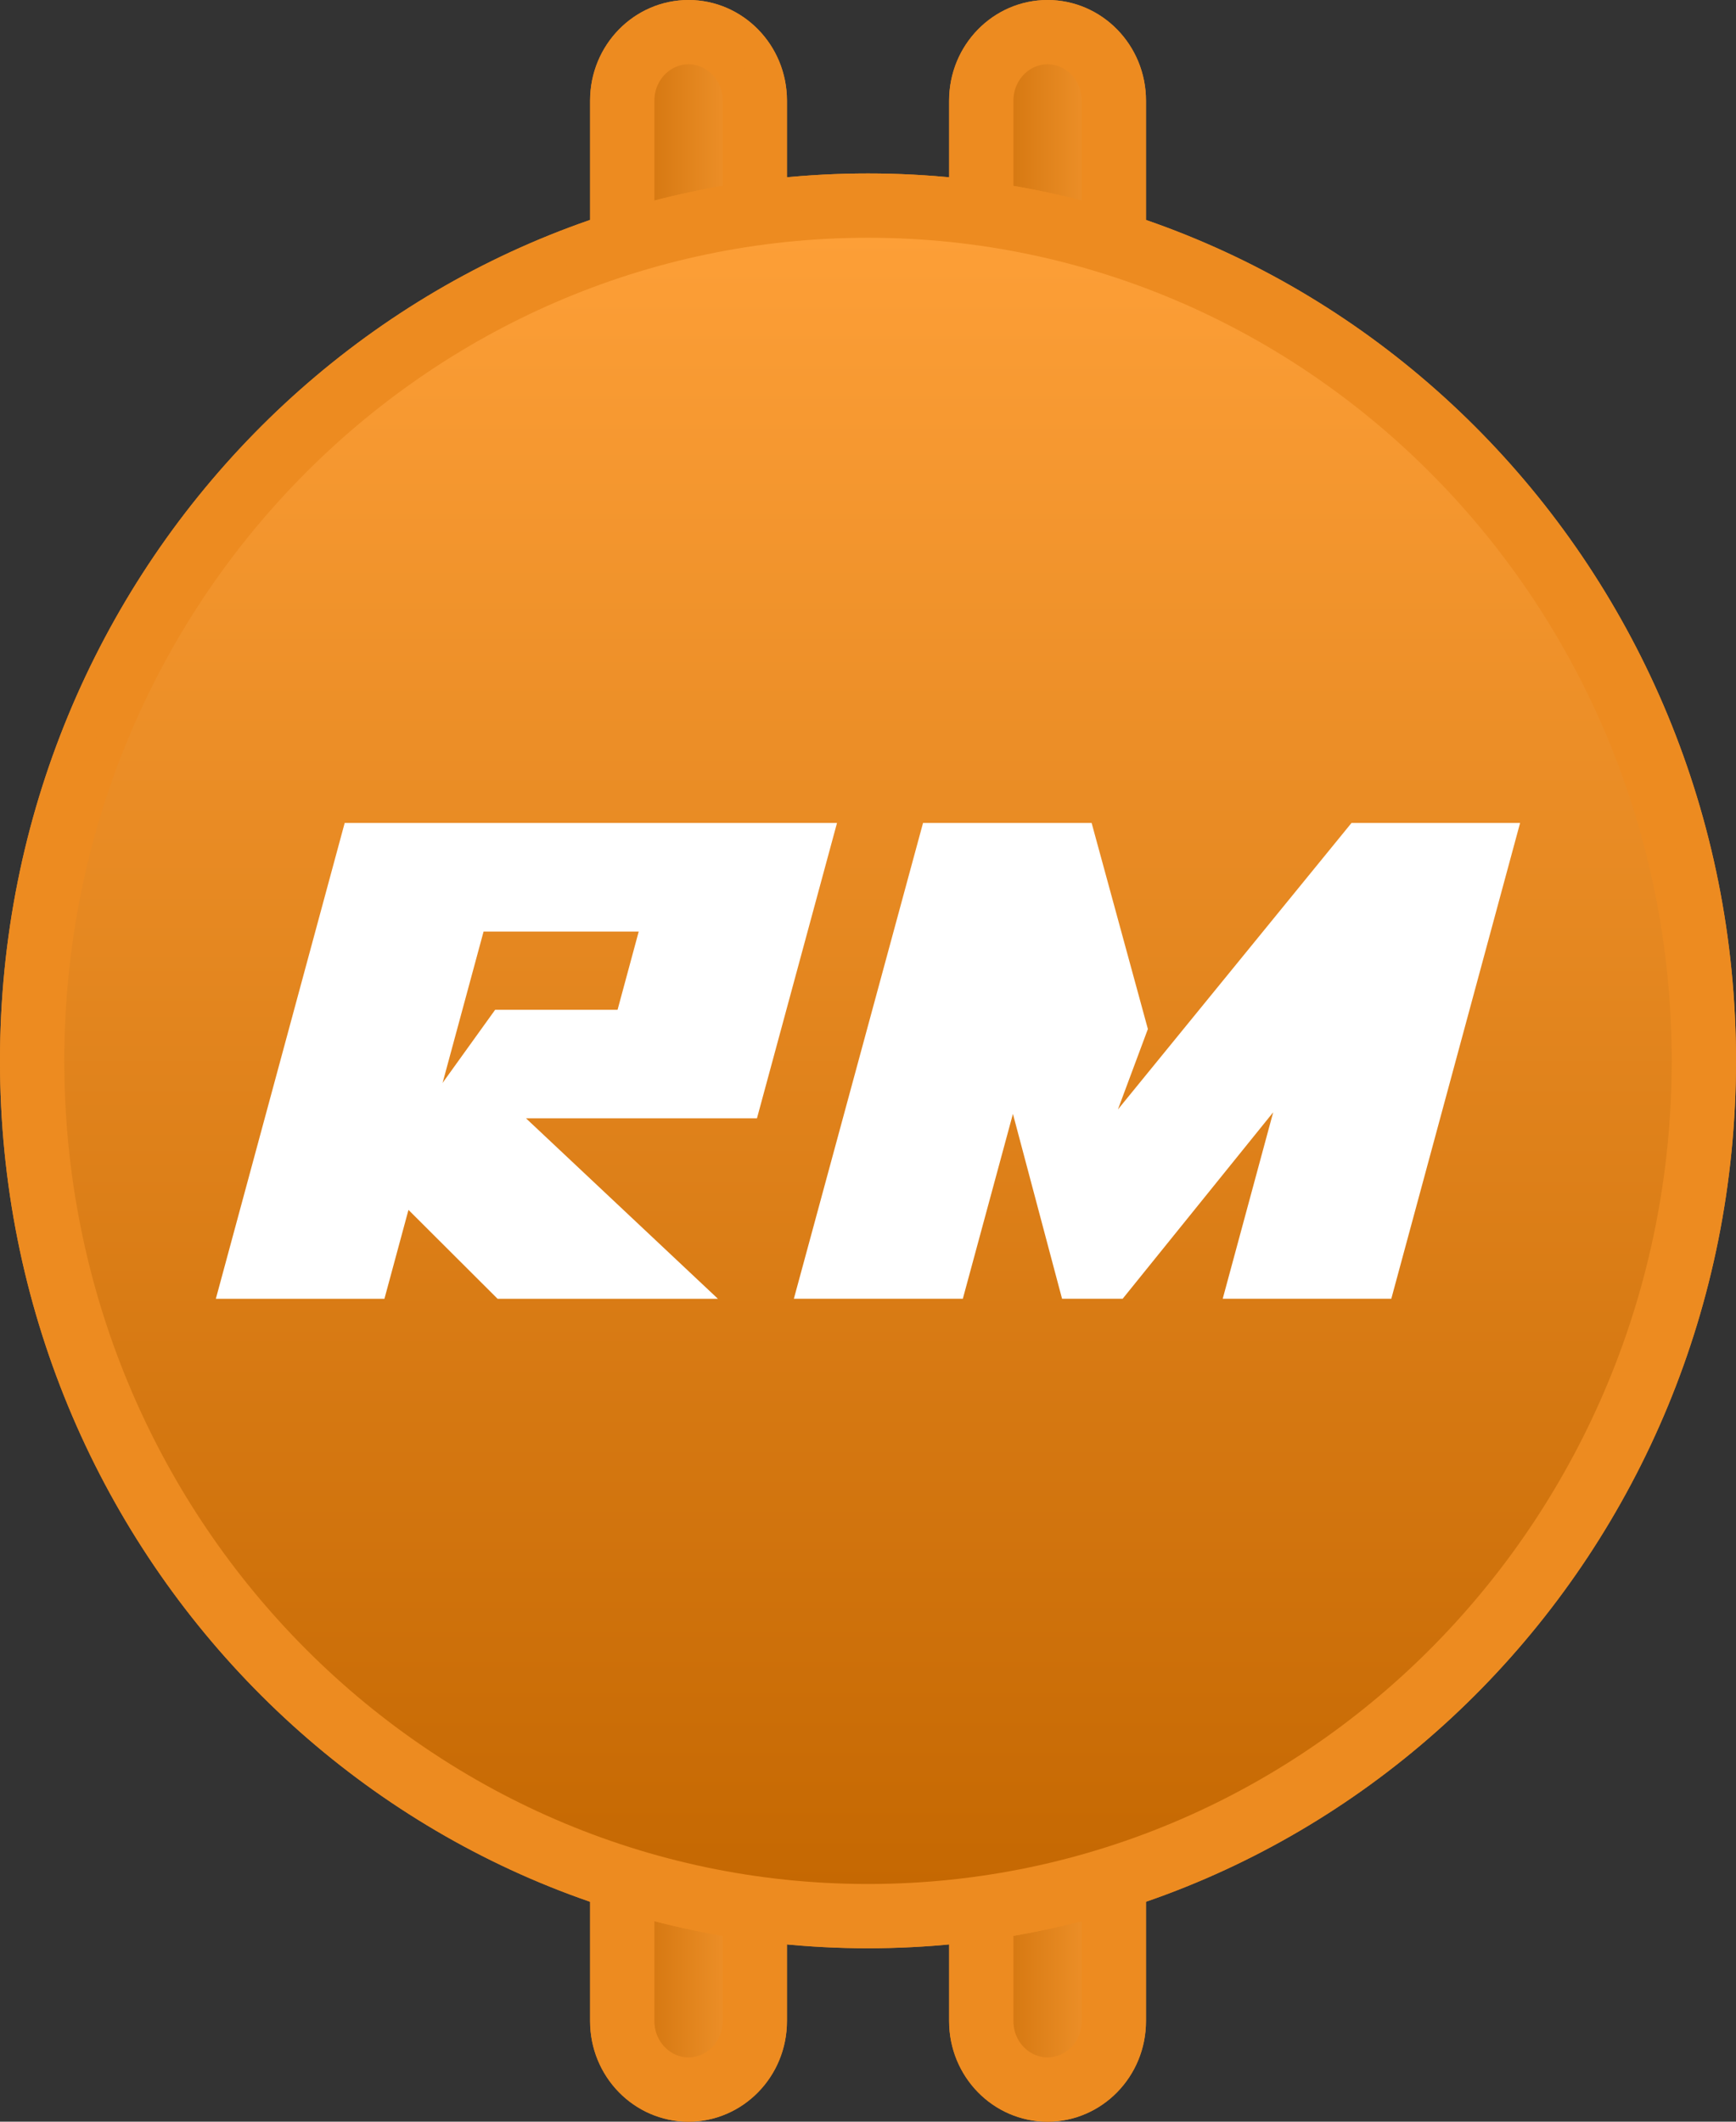
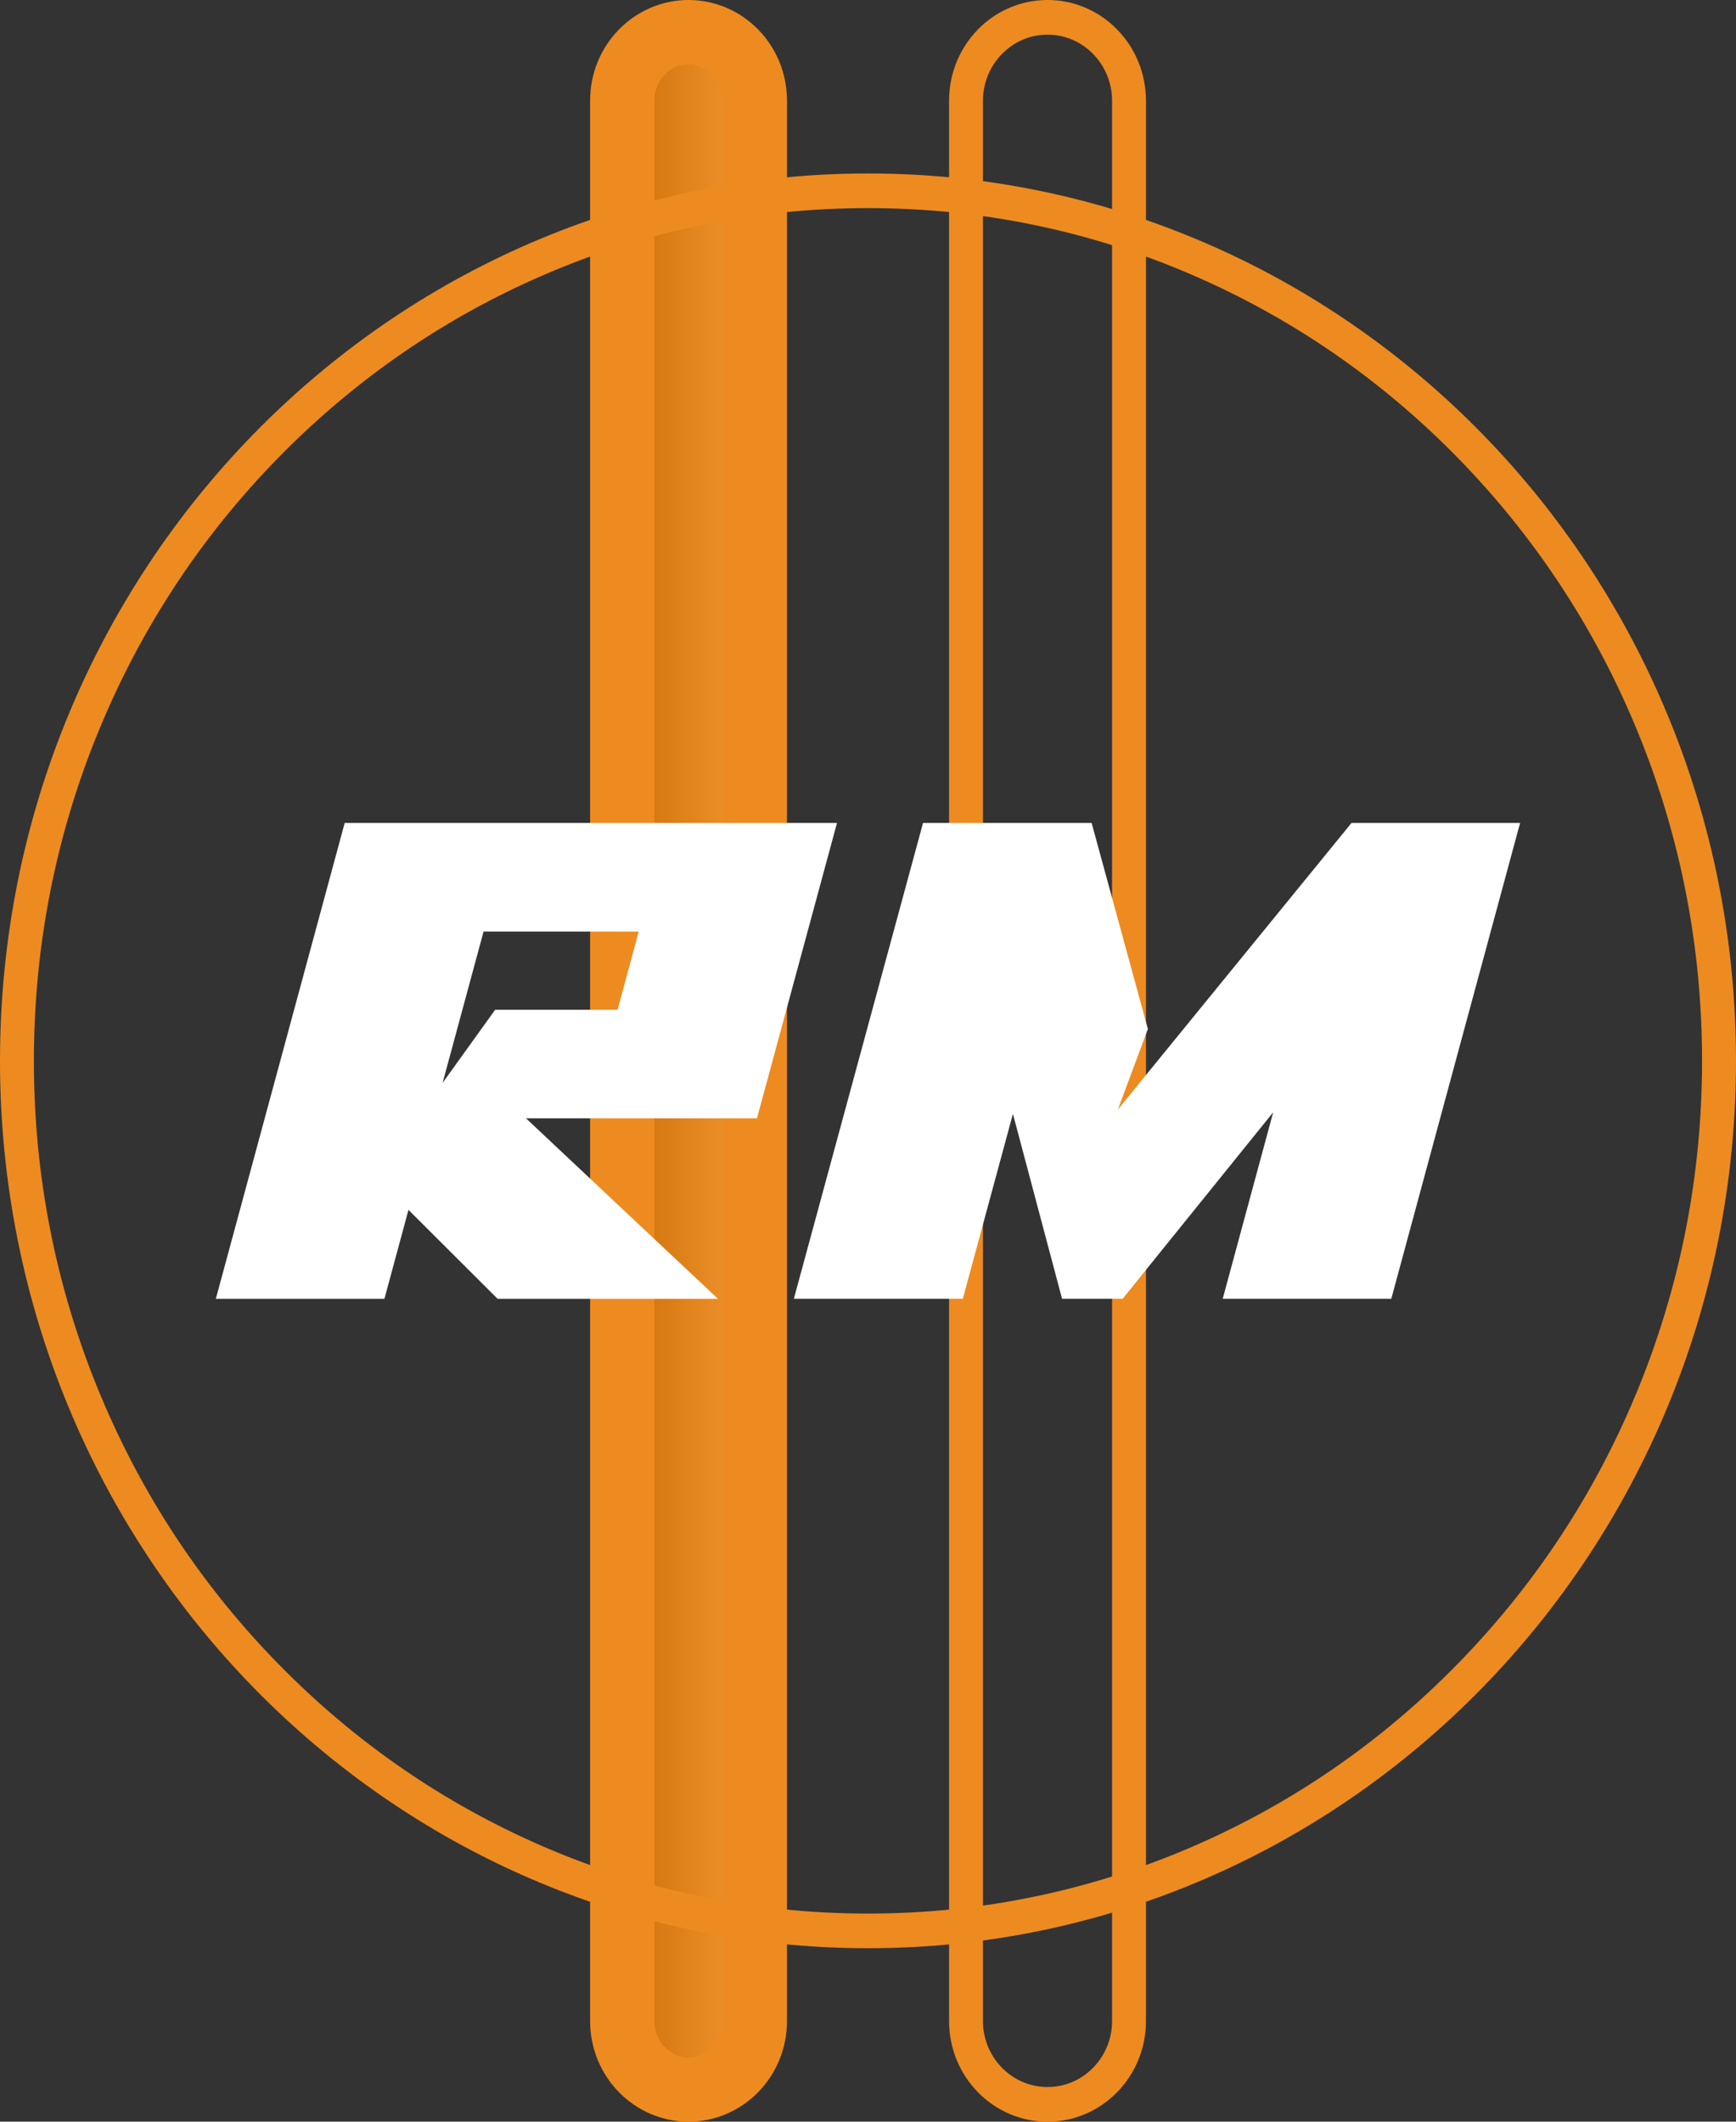
<svg xmlns="http://www.w3.org/2000/svg" width="27" height="33" viewBox="0 0 27 33" fill="none">
  <rect x="0" y="0" width="27" height="33" fill="#333333" stroke="none" />
-   <path d="M16.293 0.5C16.852 0.5 17.324 0.967 17.324 1.566V31.434C17.324 32.033 16.852 32.5 16.293 32.5C15.734 32.5 15.262 32.033 15.262 31.434V1.566C15.262 0.967 15.734 0.5 16.293 0.5Z" fill="url(#paint0_linear_273_2)" stroke="#ED8B20" />
  <path d="M16.292 0.539C16.846 0.539 17.296 1 17.296 1.566V31.435C17.296 32.001 16.846 32.461 16.292 32.461C15.739 32.461 15.288 32.001 15.288 31.435V1.566C15.288 1 15.739 0.539 16.292 0.539ZM16.292 0C15.446 0 14.761 0.701 14.761 1.566V31.435C14.761 32.299 15.446 33 16.292 33C17.138 33 17.823 32.299 17.823 31.435V1.566C17.823 0.701 17.138 0 16.292 0V0Z" fill="#ED8B20" />
  <path d="M10.709 0.5C11.268 0.5 11.74 0.967 11.74 1.566V31.434C11.74 32.033 11.268 32.5 10.709 32.5C10.15 32.5 9.678 32.033 9.678 31.434V1.566C9.678 0.967 10.15 0.5 10.709 0.5Z" fill="url(#paint1_linear_273_2)" stroke="#ED8B20" />
-   <path d="M10.708 0.539C11.262 0.539 11.712 1 11.712 1.566V31.435C11.712 32.001 11.262 32.461 10.708 32.461C10.155 32.461 9.704 32.001 9.704 31.435V1.566C9.704 1 10.155 0.539 10.708 0.539ZM10.708 0C9.862 0 9.177 0.701 9.177 1.566V31.435C9.177 32.299 9.862 33 10.708 33C11.554 33 12.239 32.299 12.239 31.435V1.566C12.239 0.701 11.554 0 10.708 0V0Z" fill="#ED8B20" />
-   <path d="M26.5 16.5C26.5 23.858 20.669 29.803 13.5 29.803C6.331 29.803 0.5 23.858 0.5 16.5C0.5 9.143 6.331 3.198 13.5 3.198C20.669 3.198 26.5 9.143 26.5 16.5Z" fill="url(#paint2_linear_273_2)" stroke="#ED8B20" />
  <path d="M13.5 3.237C15.251 3.237 16.95 3.587 18.549 4.279C20.094 4.947 21.481 5.903 22.673 7.121C23.864 8.34 24.8 9.758 25.453 11.338C26.129 12.972 26.472 14.709 26.472 16.5C26.472 18.291 26.129 20.027 25.453 21.662C24.8 23.242 23.864 24.66 22.673 25.878C21.481 27.097 20.094 28.053 18.549 28.721C16.95 29.412 15.251 29.763 13.5 29.763C11.748 29.763 10.05 29.412 8.451 28.721C6.906 28.053 5.519 27.097 4.327 25.878C3.135 24.66 2.2 23.242 1.547 21.662C0.87 20.027 0.527 18.291 0.527 16.5C0.527 14.709 0.87 12.972 1.547 11.338C2.2 9.758 3.135 8.34 4.327 7.121C5.519 5.903 6.906 4.947 8.451 4.279C10.05 3.587 11.748 3.237 13.5 3.237ZM13.5 2.698C6.044 2.698 0 8.877 0 16.5C0 24.123 6.044 30.302 13.5 30.302C20.956 30.302 27 24.123 27 16.5C27 8.877 20.956 2.698 13.5 2.698Z" fill="#ED8B20" />
  <path d="M13.019 12.8H5.361L3.357 20.201H5.979L6.353 18.818L7.739 20.201H11.166L8.181 17.394H11.773L13.018 12.8L13.019 12.8ZM9.604 15.706H7.701L6.887 16.838L6.885 16.845L6.882 16.849L7.521 14.489H9.934L9.605 15.706H9.604Z" fill="white" />
  <path d="M23.642 12.8L21.639 20.2H19.017L19.802 17.3L17.461 20.2H16.518L15.754 17.325L14.975 20.2H12.347L14.356 12.8H16.978L17.853 16.005L17.387 17.256L21.02 12.8H23.642Z" fill="white" />
  <defs>
    <linearGradient id="paint0_linear_273_2" x1="14.762" y1="16.5" x2="17.824" y2="16.5" gradientUnits="userSpaceOnUse">
      <stop stop-color="#C36600" />
      <stop offset="1" stop-color="#FFA139" />
    </linearGradient>
    <linearGradient id="paint1_linear_273_2" x1="9.178" y1="0" x2="12.24" y2="0" gradientUnits="userSpaceOnUse">
      <stop stop-color="#C36600" />
      <stop offset="1" stop-color="#FFA139" />
    </linearGradient>
    <linearGradient id="paint2_linear_273_2" x1="13.5" y1="30.303" x2="13.5" y2="2.698" gradientUnits="userSpaceOnUse">
      <stop stop-color="#C36600" />
      <stop offset="1" stop-color="#FFA139" />
    </linearGradient>
  </defs>
</svg>